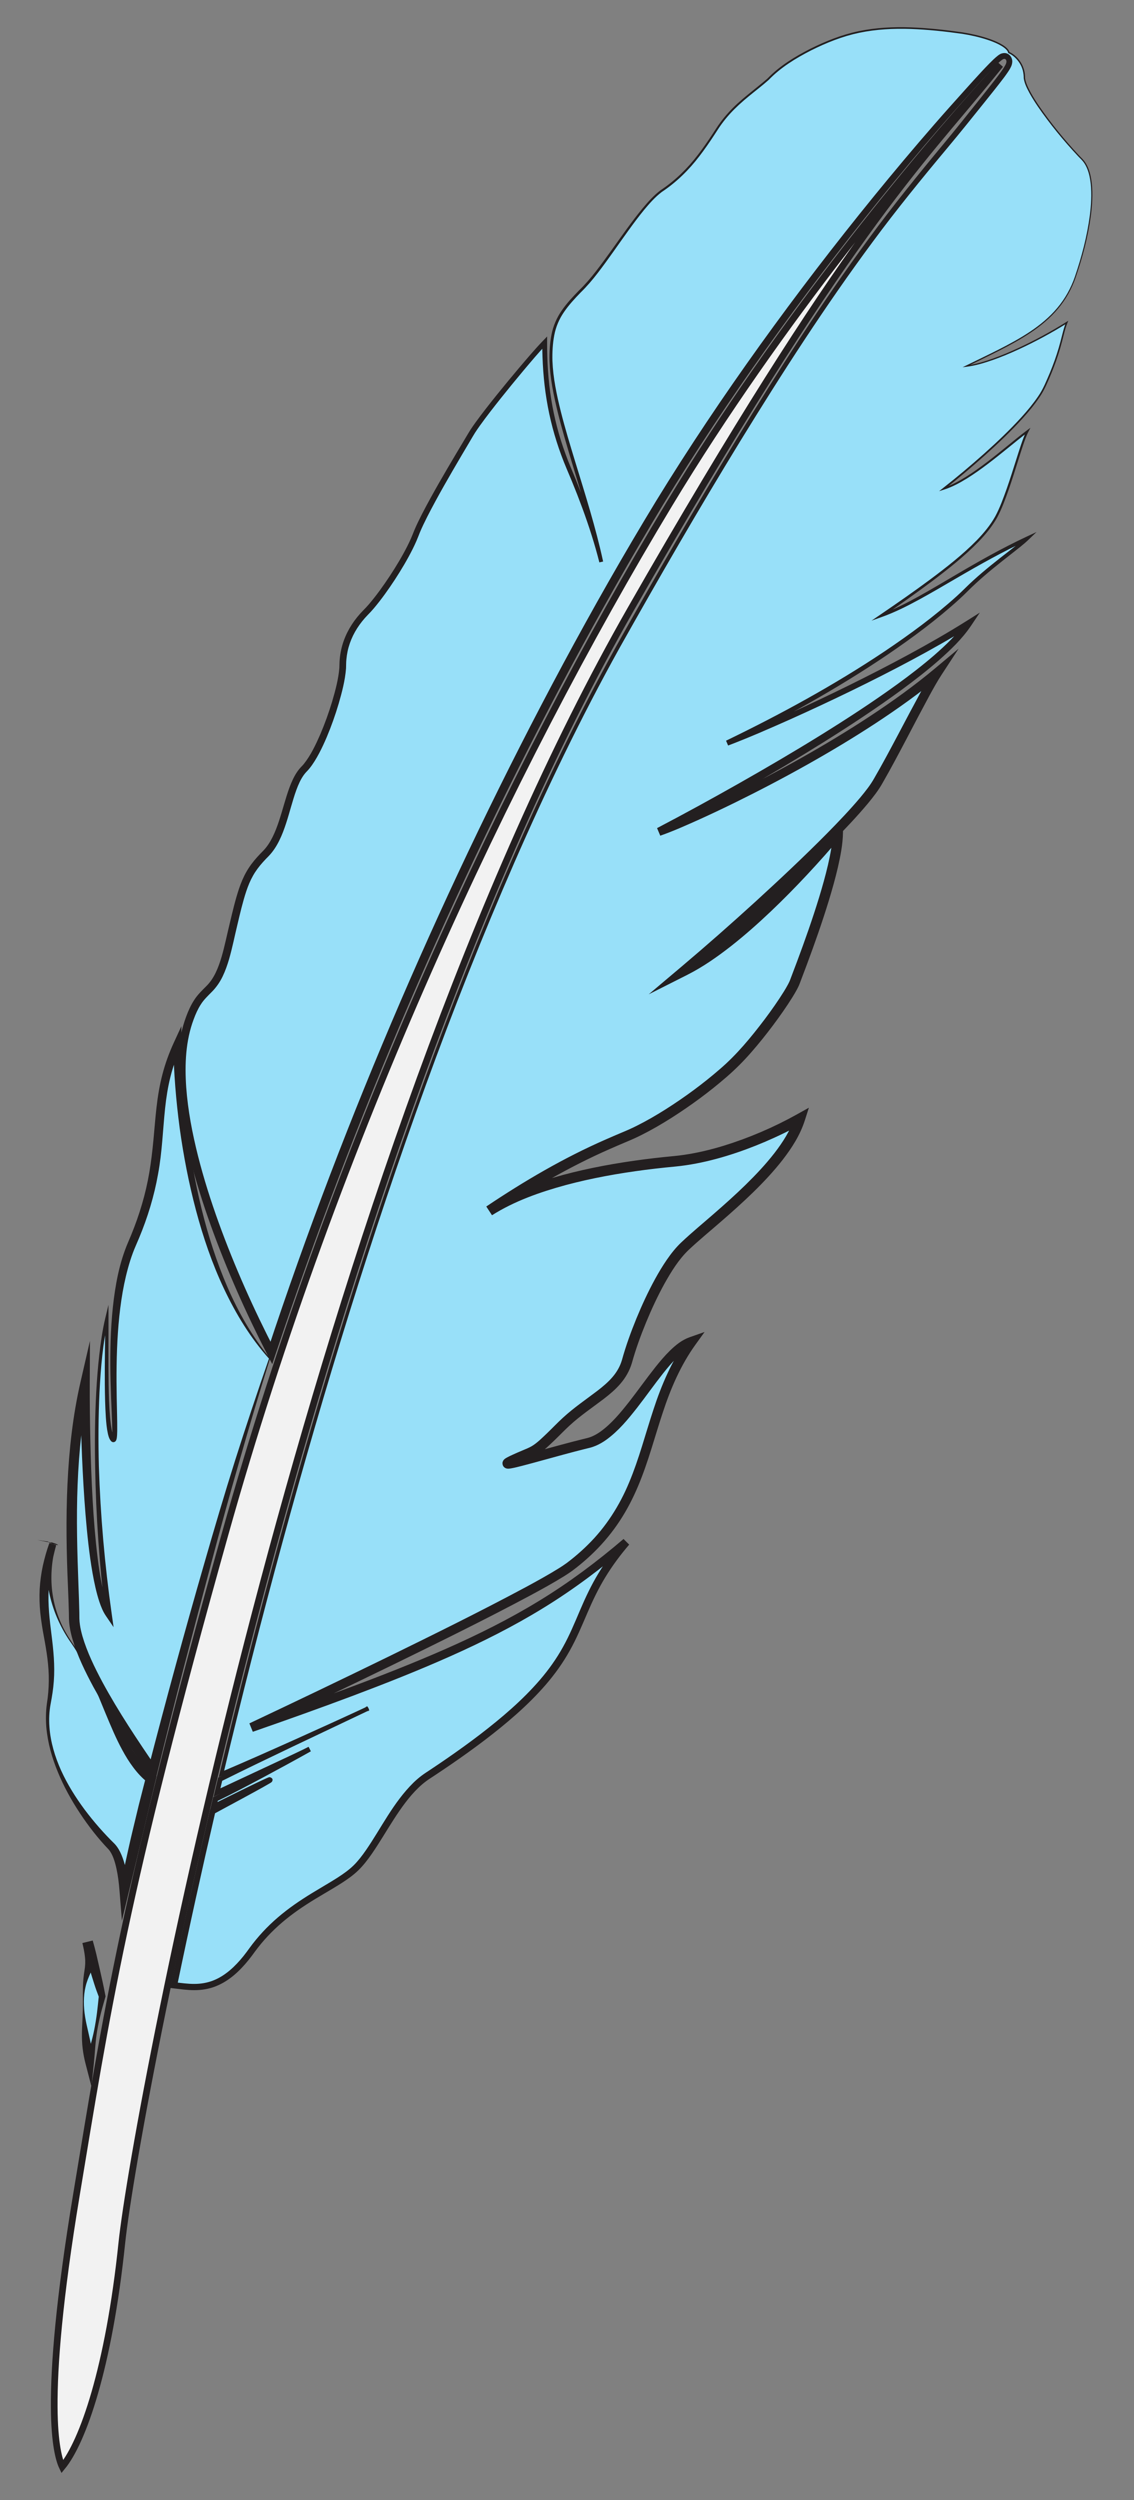
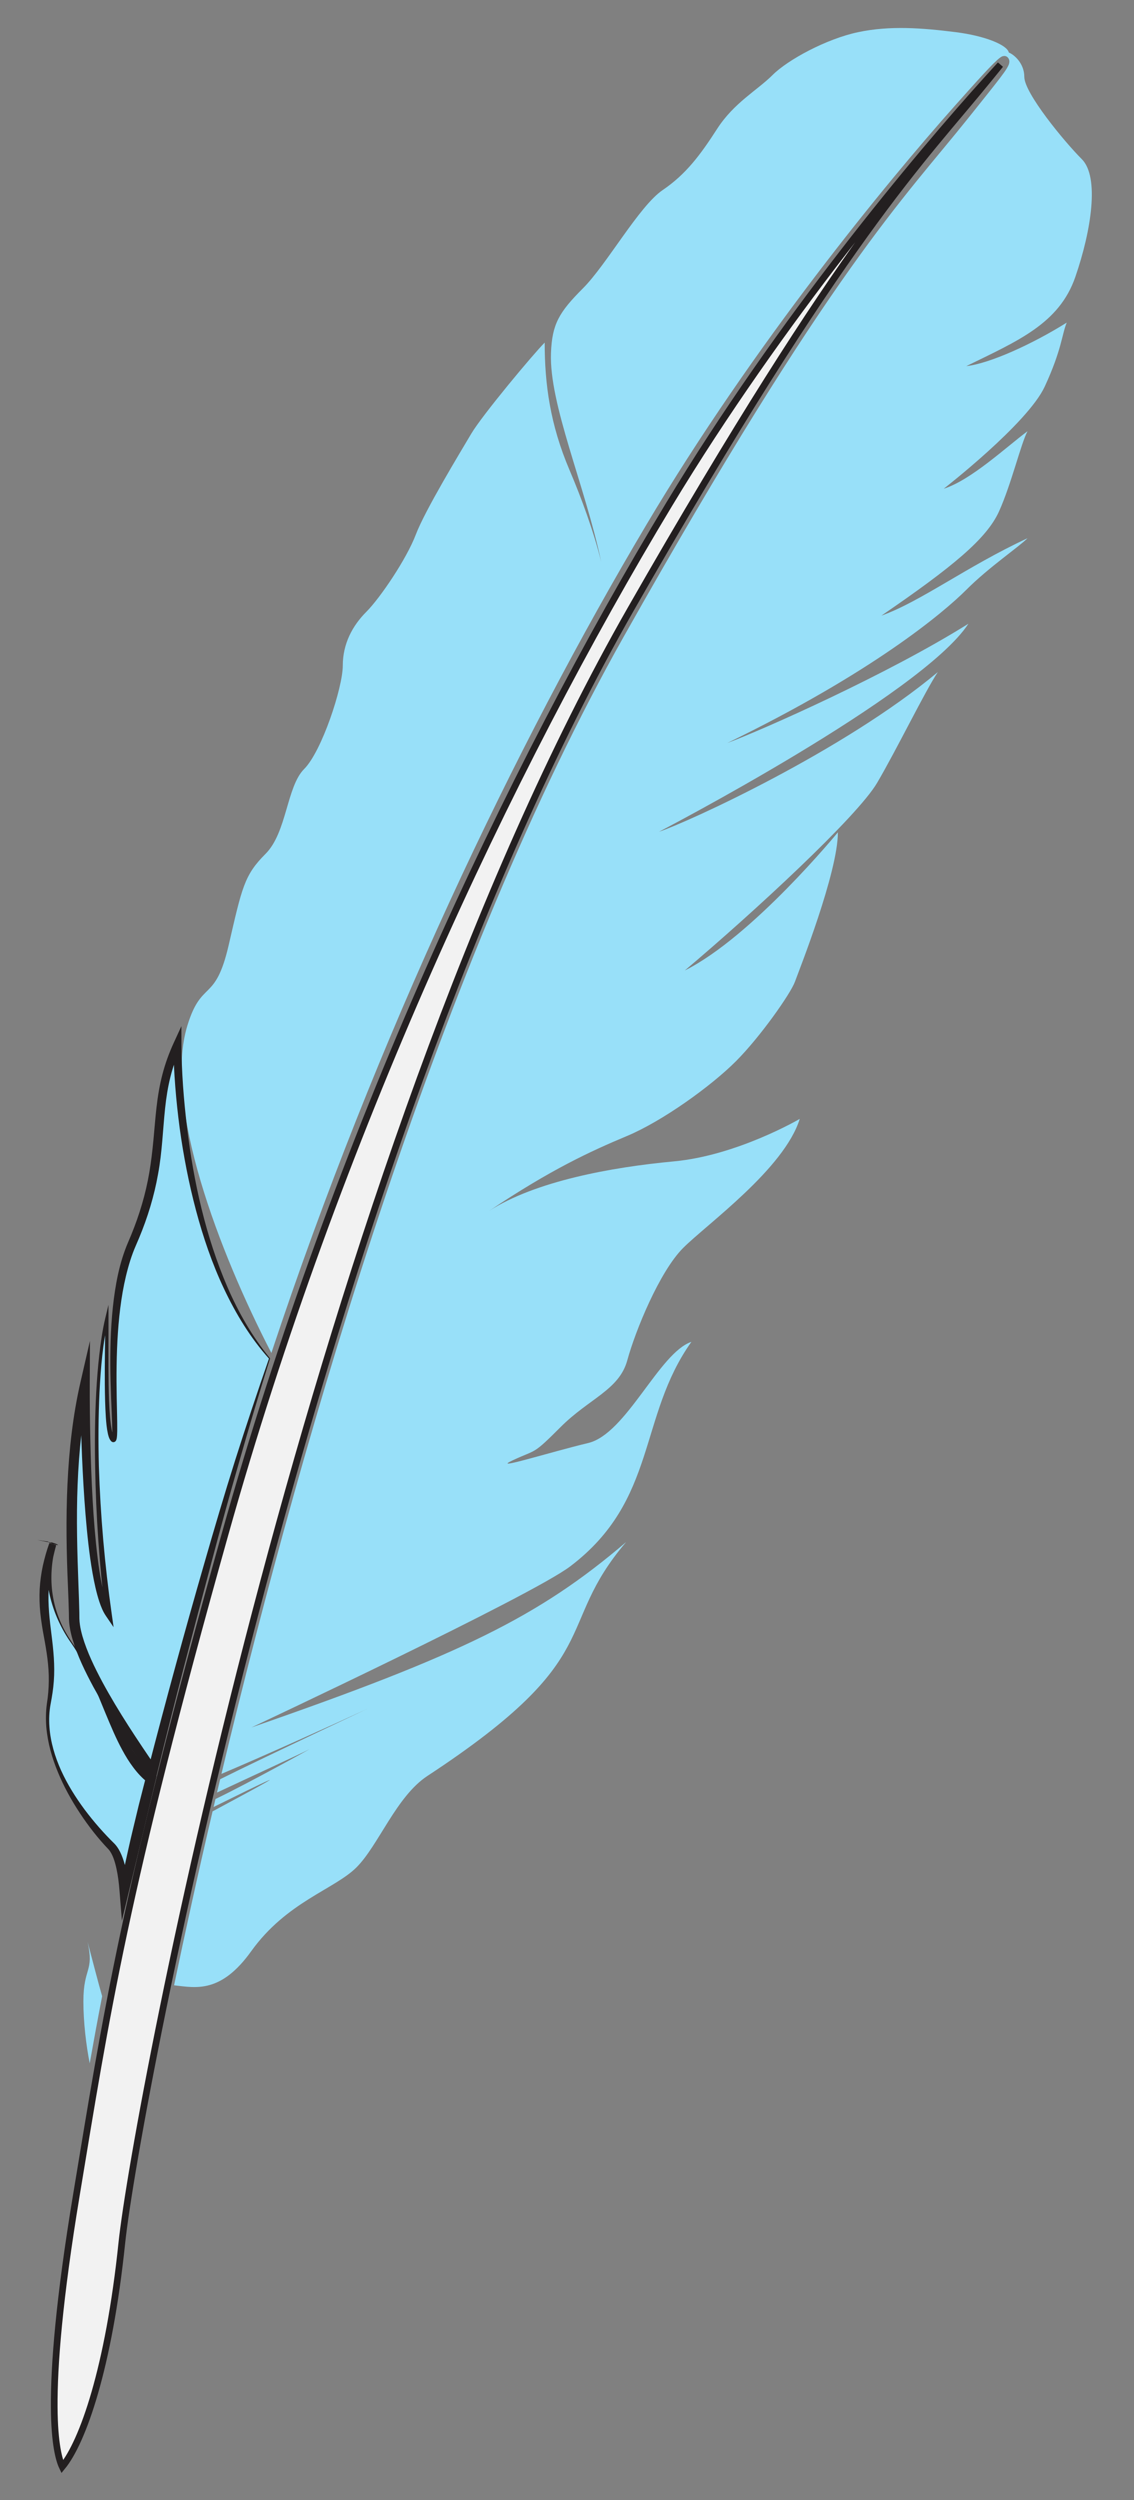
<svg xmlns="http://www.w3.org/2000/svg" version="1.1" id="Layer_3" x="0px" y="0px" viewBox="0 0 340 749" style="enable-background:new 0 0 340 749;" xml:space="preserve">
  <rect x="0" y="0" width="340" height="749" fill="#808080" stroke="none" />
  <path style="fill:#F2F2F2;stroke:#231F20;stroke-width:2;stroke-miterlimit:10;" d="M296.225,23.465  c-20.975,23.138-62.367,72.58-95.576,127.594l0,0c-48.209,79.852-99.834,189.849-133.194,308.621l0,0  C37.178,567.495,31.861,603.628,22.918,657.504l0,0c-5.254,31.641-6.741,51.351-6.658,63.542l0,0  c0.05,11.265,1.514,16.092,2.405,17.954l0,0c6.098-7.401,13.946-29.371,17.868-67.108l0,0  c4.278-40.398,58.033-324.065,152.546-489.343l0,0C253.457,69.997,276.381,48.343,296.307,23.84l0,0  c1.335-1.642,2.541-3.123,3.631-4.462l0,0C298.77,20.661,297.525,22.029,296.225,23.465L296.225,23.465z" />
-   <circle cx="300.056" cy="18.373" r="0.001" />
  <g>
    <path style="fill:#98E0F9;" d="M15.812,462.611c0.044-0.141,0.081-0.273,0.127-0.416C15.939,462.195,15.889,462.341,15.812,462.611   z M25.001,599.62c0,6.027,0.8,13.003,1.9,18.517c1.163-6.559,2.383-13.195,3.724-20.105c-1.195-4.104-2.549-9.472-4.365-16.282   C28.273,590.811,25.001,589.301,25.001,599.62z M322.414,82.951c4.833-14.014,7.248-29.96,1.933-35.276   c-5.315-5.315-17.235-19.812-17.235-24.644c0-4.056-3.053-6.664-4.642-7.295c-0.496-2.278-7.173-5.011-15.953-6.108   c-10.068-1.258-19.634-2.013-29.198,0c-9.566,2.013-21.144,8.306-25.675,12.837c-4.53,4.531-11.578,8.306-16.613,16.109   c-5.034,7.802-9.311,13.593-16.358,18.375c-7.049,4.783-16.738,22.276-23.912,29.45c-7.175,7.173-9.247,10.724-9.564,19.38   c-0.562,15.345,10.115,39.367,15.068,62.563c-2.285-9.22-5.953-19.179-9.53-27.576c-5.788-13.593-7.426-25.675-7.426-38.133   c-3.397,3.397-18.752,21.772-22.024,27.31c-3.272,5.538-13.844,22.905-16.613,30.206c-2.768,7.3-10.696,19.003-14.85,23.157   c-4.154,4.153-7.048,9.565-7.048,16.109c0,6.544-6.292,25.675-11.578,30.961c-5.286,5.285-5.161,19.003-11.579,25.421   c-6.418,6.419-7.046,10.067-11.073,27.435c-4.028,17.368-8.055,10.068-12.334,23.912c-7.371,23.848,9.483,67.912,25.155,98.182   c31.683-95.422,73.286-182.258,112.479-248.187c32.202-54.159,72.118-102.642,92.385-125.381   c6.661-7.458,11.534-12.942,13.587-14.467c0.355-0.214,0.523-0.46,1.307-0.524c0.288-0.011,0.713,0.115,1.011,0.42   c0.319,0.31,0.514,0.824,0.5,1.252c-0.033,0.817-0.349,1.333-0.796,2.099c-0.461,0.749-1.134,1.685-2.085,2.936   c-1.904,2.497-4.928,6.25-9.513,11.981c-19.282,24.117-40.986,44.854-103.182,155.19C132.392,287.593,91.36,427.026,66.388,531.425   c12.814-5.392,34.805-15.351,42.762-19.046c7.732-3.59-29.981,14.043-43.143,20.642c-0.318,1.339-0.635,2.672-0.949,3.999   c8.538-4.012,25.019-11.575,27.501-12.883c2.468-1.299-18.435,10.273-27.957,14.812c-0.188,0.796-0.377,1.598-0.563,2.391   c6.111-3.008,14.406-7.117,16.601-8.019c2.17-0.895-10.1,5.664-16.908,9.333c-4.404,18.824-8.258,36.363-11.541,52.105   c6.6,0.758,14.042,2.457,23.134-10.217c10.631-14.818,24.966-18.524,31.571-25.128c6.604-6.604,11.929-21.261,21.262-27.383   c54.837-35.973,37.476-44.18,59.571-70.064c-26.233,22.412-49.557,33.775-112.37,55.556c0,0,83.859-39.352,95.642-48.296   c26.2-19.887,20.267-44.759,36.302-67.235c-9.665,3.222-19.498,27.565-30.935,30.304c-11.437,2.739-29.788,8.518-22.54,5.136   c7.249-3.383,5.74-1.4,14.277-9.938c8.537-8.537,17.558-11.114,19.974-19.975c2.416-8.858,9.665-26.577,16.752-33.664   c7.088-7.087,30.282-23.678,34.954-38.658c0,0-18.686,10.954-37.692,12.725c-19.007,1.772-41.558,5.96-55.411,14.819   c18.524-12.403,30.444-17.879,41.236-22.39c10.792-4.509,25.369-15.06,32.698-22.39c7.329-7.329,16.43-20.295,17.719-23.839   c1.289-3.543,12.886-32.699,12.886-44.779c0,0-25.61,31.248-45.906,41.396c20.457-17.235,51.704-46.067,57.665-56.215   c5.959-10.148,14.335-27.383,18.201-33.182c-28.35,23.678-74.9,44.94-83.599,47.839c0,0,78.767-40.913,92.78-62.336   c-24.161,15.141-61.531,31.731-72.323,35.759c43.49-21.101,64.833-39.061,71.679-45.907c6.846-6.846,15.624-12.725,18.363-15.463   c-18.363,8.537-32.055,19.006-43.812,23.194c21.423-14.658,31.57-23.034,35.275-31.249c3.704-8.215,6.603-20.457,8.537-24   c-6.122,4.51-16.914,14.657-25.129,17.234c0,0,25.129-19.49,30.283-30.604c5.154-11.115,5.154-15.786,6.604-19.169   c-10.31,6.443-23.035,12.242-30.122,13.047C305.179,102.119,317.582,96.964,322.414,82.951z M80.809,406.98   c-28.083-32.637-27.621-94.049-27.621-94.049c-9.061,19.885-1.636,32.345-13.592,59.657c-9.545,21.802-3.397,61.04-5.789,58.648   c-2.391-2.391-1.761-23.913-1.761-36.246c-3.776,15.354-4.529,50.593,0.505,88.6c-7.299-10.572-7.047-69.222-7.047-69.222   c-6.293,27.688-3.273,58.9-3.273,70.228c0,10.436,12.179,29.63,23.544,45.971c4.904-19.579,10.955-42.353,18.643-69.866   C69.489,442.555,74.979,424.624,80.809,406.98z M21.477,492.147c-9.576-13.646-6.381-27.044-5.665-29.536   c-6.796,21.57,2.12,28.902-1.131,47.408c-3.273,18.627,13.341,37.748,18.626,43.033c2.34,2.34,3.445,7.589,3.952,13.279   c2.279-10.172,4.893-21.228,7.965-33.559C35.576,525.541,30.528,505.046,21.477,492.147z" />
    <g>
      <path style="fill:#231F20;" d="M15.668,462.567c0.053-0.021-0.367-0.188-0.738-0.34c-0.376-0.153-0.45-0.214-0.252-0.19    c0.197,0.018,0.669,0.125,0.767,0.116c0.113-0.003-0.031-0.088-0.287-0.212l1.557,0.522c0.269,0.11,0.477,0.215,0.541,0.264    c0.1,0.063,0.205,0.126,0.149,0.142c-0.03,0.007-0.074,0.01-0.156,0.002c-0.087-0.01-0.256-0.043-0.461-0.086    c-0.397-0.082-0.836-0.171-0.833-0.133L15.668,462.567z M15.668,462.57c0.023-0.031-0.396-0.19-0.773-0.342    c-0.195-0.078-0.352-0.145-0.43-0.19c-0.072-0.042-0.105-0.074-0.125-0.102c-0.035-0.055,0.091-0.061,0.213-0.066    c0.086-0.02,0.316,0.015,0.609,0.057l-4.002-0.574l5.559,1.097c-0.277-0.055-0.443-0.07-0.351-0.004    c0.076,0.061,0.526,0.236,0.703,0.324c0.177,0.092,0.082,0.1-0.315,0.018c-0.392-0.082-0.833-0.18-0.801-0.132L15.668,462.57z" />
-       <path style="fill:#231F20;" d="M25.151,599.619c-0.005,1.556,0.122,3.1,0.379,4.636c0.238,1.536,0.606,3.056,0.951,4.566    c0.348,1.512,0.683,3.017,0.944,4.527c0.274,1.51,0.485,3.026,0.694,4.545l-2.441,0.026c0.833-3.316,1.948-6.58,2.595-9.927    c0.327-1.673,0.597-3.356,0.814-5.051c0.218-1.693,0.372-3.4,0.555-5.102l0.022,0.47c-0.515-1.323-0.998-2.655-1.422-4.001    c-0.439-1.342-0.834-2.692-1.246-4.038c-0.807-2.695-1.616-5.385-2.276-8.111l3.097-0.757c0.308,1.531,0.552,3.11,0.525,4.775    c-0.009,1.668-0.523,3.397-1.155,4.774c-0.622,1.39-1.195,2.731-1.525,4.2C25.306,596.607,25.162,598.115,25.151,599.619z     M24.852,599.621c-0.006-1.516-0.021-3.031,0.018-4.572c0.042-1.53,0.207-3.129,0.448-4.631c0.251-1.507,0.315-2.784,0.154-4.144    c-0.136-1.356-0.43-2.763-0.769-4.179l3.097-0.757c0.787,2.703,1.401,5.449,2.024,8.188l0.92,4.107    c0.309,1.366,0.573,2.743,0.841,4.117l0.064,0.323l-0.042,0.147c-0.463,1.645-0.952,3.285-1.369,4.94    c-0.416,1.654-0.773,3.32-1.066,4.999c-0.594,3.354-0.69,6.799-1.048,10.193l-0.708,6.71l-1.733-6.684    c-0.396-1.529-0.708-3.076-0.892-4.64c-0.195-1.562-0.249-3.14-0.225-4.719c0.021-1.578,0.132-3.156,0.189-4.722    C24.835,602.735,24.858,601.172,24.852,599.621z" />
-       <path style="fill:#231F20;" d="M322.272,82.902c2.042-5.986,3.665-12.138,4.486-18.41c0.39-3.132,0.589-6.308,0.26-9.442    c-0.171-1.562-0.482-3.118-1.076-4.562c-0.299-0.719-0.67-1.41-1.144-2.022c-0.463-0.608-1.074-1.133-1.609-1.721    c-4.339-4.635-8.371-9.551-11.981-14.779c-0.892-1.314-1.749-2.654-2.522-4.048c-0.744-1.403-1.512-2.832-1.752-4.475    c0.007-1.607-0.349-3.118-1.18-4.446c-0.811-1.299-1.977-2.456-3.363-3.065l-0.103-0.045l-0.025-0.106    c-0.129-0.547-0.602-1.013-1.078-1.402c-0.494-0.389-1.043-0.717-1.608-1.014c-1.135-0.59-2.338-1.059-3.56-1.462    c-2.448-0.803-4.979-1.365-7.528-1.769c-5.117-0.718-10.283-1.274-15.449-1.461c-5.165-0.178-10.359,0.1-15.417,1.147    c-5.049,1.059-9.892,2.995-14.503,5.307c-4.592,2.361-9.041,5.063-12.646,8.813c-1.95,1.735-4.025,3.295-6.018,4.943    c-1.997,1.641-3.92,3.367-5.652,5.272c-0.863,0.954-1.68,1.949-2.438,2.987c-0.763,1.031-1.433,2.134-2.152,3.221    c-1.425,2.17-2.895,4.316-4.483,6.381c-3.144,4.141-6.938,7.861-11.275,10.739c-2.026,1.525-3.751,3.484-5.393,5.464    c-1.636,1.997-3.178,4.077-4.694,6.174c-3.036,4.195-5.941,8.494-9.116,12.617c-1.578,2.056-3.292,4.07-5.15,5.877    c-1.796,1.851-3.556,3.749-4.994,5.856c-1.454,2.097-2.457,4.462-2.928,6.965c-0.474,2.496-0.614,5.093-0.549,7.645    c0.193,5.132,1.273,10.214,2.519,15.222c1.267,5.012,2.767,9.971,4.281,14.926c3.035,9.908,6.193,19.815,8.398,29.992l-1.129,0.26    c-1.388-5.495-3.134-10.904-5.091-16.233c-0.98-2.665-2.012-5.311-3.089-7.938c-1.07-2.619-2.255-5.231-3.232-7.932    c-1.993-5.377-3.477-10.95-4.4-16.614c-0.936-5.664-1.3-11.408-1.314-17.13l1.251,0.518c-2.376,2.492-4.646,5.22-6.906,7.892    c-2.254,2.691-4.48,5.409-6.67,8.151c-2.184,2.745-4.352,5.511-6.386,8.345c-0.505,0.709-1.002,1.423-1.463,2.144    c-0.449,0.703-0.89,1.49-1.341,2.239l-2.687,4.538c-3.558,6.057-7.1,12.135-10.282,18.361c-0.787,1.558-1.55,3.129-2.214,4.714    c-0.322,0.769-0.623,1.631-0.991,2.458c-0.357,0.825-0.738,1.635-1.136,2.434c-1.598,3.192-3.418,6.239-5.354,9.21    c-1.948,2.965-3.992,5.86-6.306,8.601c-0.574,0.677-1.21,1.371-1.829,1.988c-0.592,0.608-1.153,1.242-1.683,1.905    c-1.06,1.321-1.977,2.749-2.72,4.258c-0.736,1.511-1.3,3.103-1.643,4.743c-0.174,0.819-0.296,1.65-0.368,2.485    c-0.087,0.852-0.055,1.624-0.099,2.608c-0.289,3.695-1.215,7.114-2.195,10.539c-1.012,3.409-2.195,6.761-3.581,10.044    c-0.695,1.641-1.445,3.264-2.285,4.855c-0.852,1.587-1.762,3.154-2.959,4.619c-0.279,0.351-0.672,0.753-0.94,1.033    c-0.259,0.278-0.502,0.578-0.736,0.904c-0.466,0.646-0.867,1.365-1.229,2.114c-0.719,1.504-1.277,3.132-1.792,4.786    c-1.03,3.315-1.872,6.764-3.181,10.14c-0.657,1.685-1.436,3.358-2.472,4.921c-0.519,0.78-1.101,1.531-1.764,2.221    c-0.65,0.661-1.212,1.235-1.791,1.883c-1.136,1.267-2.147,2.601-2.964,4.052c-0.822,1.448-1.464,3.01-2.011,4.632    c-1.082,3.252-1.87,6.675-2.679,10.087c-0.831,3.418-1.491,6.842-2.497,10.319c-0.511,1.724-1.103,3.445-1.91,5.119    c-0.79,1.669-1.914,3.299-3.217,4.611c-1.299,1.312-2.454,2.404-3.327,3.787c-0.889,1.364-1.576,2.904-2.16,4.502    c-2.401,6.397-2.705,13.418-2.229,20.313c0.5,6.918,1.826,13.792,3.528,20.559c1.714,6.77,3.837,13.445,6.213,20.029    c4.772,13.164,10.513,25.989,16.951,38.434l-2.4,0.188c11.74-35.553,25.154-70.545,39.964-104.927    c14.819-34.378,31.044-68.155,48.768-101.134c8.87-16.487,18.107-32.77,27.86-48.764c9.793-15.971,20.245-31.525,31.17-46.73    c10.93-15.202,22.328-30.062,34.148-44.579c5.912-7.256,11.93-14.428,18.08-21.486c3.071-3.534,6.2-7.018,9.326-10.495    c1.564-1.739,3.134-3.476,4.731-5.196c0.799-0.86,1.605-1.715,2.436-2.558c0.844-0.842,1.653-1.675,2.68-2.465l0.04-0.031    l0.031-0.017c0.085-0.046,0.241-0.179,0.505-0.325c0.259-0.143,0.547-0.228,0.791-0.27c0.125-0.023,0.243-0.037,0.358-0.047    c0.238-0.013,0.147-0.002,0.236-0.004c0.087,0.006,0.2,0.018,0.283,0.034c0.301,0.058,0.572,0.165,0.829,0.326    c0.127,0.084,0.249,0.177,0.362,0.288c0.149,0.157,0.12,0.115,0.264,0.302c0.206,0.283,0.301,0.495,0.392,0.766    c0.082,0.262,0.137,0.533,0.13,0.844l-0.026,0.335c-0.013,0.112-0.041,0.263-0.066,0.391c-0.108,0.49-0.318,0.913-0.515,1.266    l-0.29,0.504l-0.324,0.508c-0.436,0.659-0.882,1.264-1.336,1.872c-1.821,2.411-3.702,4.732-5.571,7.071    c-3.739,4.665-7.492,9.346-11.336,13.934c-7.68,9.178-15.222,18.437-22.327,28.047c-14.238,19.197-27.201,39.326-39.721,59.703    c-12.497,20.396-24.473,41.117-36.201,61.967c-11.621,20.896-22,42.474-31.585,64.385c-19.14,43.853-35.159,89.019-49.422,134.684    c-14.243,45.683-26.731,91.905-37.849,138.444l-0.767-0.65c7.428-3.149,14.806-6.435,22.172-9.737l11.035-4.991l5.506-2.521    l2.748-1.269l1.372-0.638l0.688-0.319l0.175-0.081l0.055-0.024c0.045-0.838,1.257,1.541,0.545,1.144l-0.035,0.018l-0.09,0.044    l-0.344,0.164L88.11,523.085c-7.283,3.485-14.576,6.962-21.788,10.565l0.37-0.467l-0.943,4l-0.994-0.808l14.149-6.61l7.07-3.306    l3.525-1.666l1.75-0.845l0.857-0.429l0.217-0.113l0.07-0.035l0.081-0.036c0.002-0.343,1.272,2.526,0.705,1.328l-0.036,0.023    l-0.135,0.081l-0.433,0.246c-4.556,2.545-9.128,5.026-13.721,7.488c-4.6,2.449-9.196,4.892-13.909,7.169l0.435-0.539l-0.559,2.39    l-1.14-0.906l8.585-4.237l4.31-2.097l2.172-1.029l1.104-0.502l0.581-0.245l0.115-0.042l0.081-0.024    c0.019-0.008,0.163-0.036,0.24-0.035c1.604,0.423,0.434,1.675,0.61,1.431c-0.035,0.037-0.106,0.099-0.113,0.102l-0.104,0.077    l-0.293,0.188c-2.813,1.644-5.602,3.121-8.413,4.657l-8.421,4.55l0.429-0.56c-4.026,17.322-7.858,34.688-11.465,52.101    l-0.806-1.116c2.055,0.237,4.043,0.522,6.002,0.509c1.956-0.006,3.874-0.324,5.664-1.035c3.6-1.416,6.566-4.225,9.057-7.324    c0.632-0.784,1.208-1.575,1.817-2.417c0.611-0.837,1.257-1.671,1.918-2.472c1.326-1.608,2.748-3.139,4.252-4.58    c3.008-2.887,6.345-5.404,9.814-7.653c3.459-2.264,7.077-4.239,10.474-6.411c1.688-1.094,3.325-2.246,4.709-3.596    c1.384-1.356,2.596-2.955,3.742-4.604c4.571-6.626,8.157-14.221,14.226-20.203c0.763-0.735,1.568-1.437,2.425-2.082    c0.87-0.661,1.751-1.2,2.59-1.767c1.697-1.127,3.389-2.271,5.066-3.43c3.356-2.317,6.666-4.699,9.9-7.171    c6.448-4.953,12.681-10.24,17.948-16.351c2.625-3.056,4.964-6.334,6.906-9.846c1.961-3.505,3.503-7.245,5.116-11.025    c1.607-3.779,3.389-7.562,5.559-11.118c2.157-3.565,4.646-6.915,7.333-10.069l1.693,1.692    c-8.009,6.882-16.501,13.27-25.532,18.802c-9.019,5.554-18.498,10.295-28.138,14.586c-9.646,4.288-19.455,8.157-29.314,11.861    c-9.86,3.703-19.78,7.226-29.721,10.68l-1.024-2.518c13.925-6.567,27.817-13.224,41.655-19.975    c13.825-6.771,27.649-13.577,41.19-20.83c3.372-1.826,6.744-3.676,9.958-5.673c0.798-0.501,1.586-1.015,2.314-1.546    c0.73-0.547,1.489-1.145,2.209-1.736c1.455-1.196,2.855-2.455,4.187-3.779c5.366-5.276,9.467-11.695,12.358-18.678    c2.942-6.976,4.84-14.426,7.28-21.803c2.407-7.371,5.546-14.709,10.167-21.138l1.67,2.26c-1.676,0.574-3.294,1.857-4.758,3.284    c-1.475,1.44-2.84,3.061-4.167,4.727c-2.65,3.344-5.141,6.89-7.827,10.344c-2.708,3.43-5.512,6.905-9.297,9.63    c-0.95,0.671-1.98,1.273-3.1,1.75c-0.564,0.229-1.142,0.443-1.75,0.591l-1.583,0.392c-2.085,0.52-4.17,1.072-6.254,1.634    c-4.174,1.122-8.325,2.309-12.552,3.406c-1.074,0.27-2.098,0.542-3.297,0.754c-0.153,0.025-0.322,0.049-0.52,0.067    c-0.119,0.007-0.213,0.019-0.419,0.009c-0.048,0.003-0.304-0.028-0.473-0.083c-0.274-0.104-0.475-0.198-0.737-0.486    c-0.45-0.504-0.408-1.287-0.318-1.432c0.1-0.349,0.271-0.56,0.288-0.574c0.06-0.077,0.128-0.152,0.195-0.218l0.21-0.176    c0.095-0.068,0.204-0.144,0.276-0.186c0.166-0.103,0.302-0.178,0.44-0.252c0.54-0.288,1.05-0.519,1.543-0.748    c1.004-0.462,2.021-0.9,3.028-1.318c1.01-0.423,1.962-0.804,2.755-1.274c1.586-0.944,3.128-2.48,4.665-3.951    c1.553-1.49,3.005-3.037,4.684-4.57c3.283-3.016,6.96-5.501,10.33-8.066c1.676-1.292,3.264-2.631,4.552-4.146    c1.294-1.511,2.257-3.21,2.804-5.081c1.16-4.199,2.674-8.365,4.324-12.403c1.667-4.05,3.507-8.029,5.627-11.893    c1.062-1.932,2.199-3.831,3.463-5.674c1.259-1.828,2.682-3.652,4.342-5.223c3.243-3.067,6.568-5.777,9.823-8.628    c3.257-2.828,6.462-5.694,9.524-8.686c3.058-2.993,5.991-6.104,8.586-9.437c2.571-3.327,4.868-6.911,6.091-10.749l2.318,1.843    c-3.661,2.073-7.354,3.834-11.158,5.472c-3.799,1.623-7.68,3.063-11.645,4.268c-3.964,1.203-8.016,2.17-12.145,2.777    c-1.032,0.152-2.069,0.28-3.111,0.381l-3.034,0.299c-2.016,0.211-4.028,0.442-6.037,0.702c-8.032,1.042-16.02,2.464-23.81,4.55    c-7.758,2.107-15.434,4.82-22.123,9.044l-1.713-2.618c11.346-7.609,23.235-14.588,35.817-20.084    c1.567-0.692,3.14-1.367,4.716-2.03c1.588-0.653,3.059-1.305,4.562-2.059c2.982-1.489,5.89-3.179,8.732-4.974    c5.673-3.608,11.139-7.611,16.204-12.006c5.069-4.334,9.346-9.533,13.423-14.91c2.018-2.695,3.972-5.455,5.732-8.281    c0.437-0.705,0.858-1.417,1.239-2.124c0.188-0.352,0.368-0.705,0.514-1.034c0.078-0.179,0.118-0.282,0.199-0.505l0.23-0.611    l1.805-4.771c2.376-6.357,4.636-12.755,6.615-19.22c0.985-3.232,1.901-6.482,2.661-9.748c0.738-3.252,1.397-6.58,1.434-9.741    l2.703,0.966c-3.354,4.029-6.811,7.894-10.367,11.705c-3.557,3.802-7.211,7.516-10.995,11.105    c-3.786,3.586-7.698,7.055-11.82,10.294c-4.13,3.225-8.451,6.267-13.228,8.675l-11.482,5.79l9.835-8.294    c7.532-6.353,14.933-12.878,22.222-19.518c7.275-6.653,14.476-13.396,21.399-20.386c3.449-3.501,6.854-7.056,9.99-10.777    c1.559-1.881,3.04-3.734,4.191-5.798c1.228-2.113,2.421-4.267,3.597-6.428c2.352-4.327,4.641-8.7,6.958-13.067l3.521-6.544    c1.207-2.177,2.398-4.341,3.812-6.491l2.035,1.827c-6.252,5.195-12.86,9.902-19.627,14.337    c-6.771,4.431-13.715,8.579-20.764,12.528c-7.05,3.946-14.208,7.692-21.461,11.248c-3.628,1.776-7.279,3.505-10.964,5.169    c-3.706,1.65-7.356,3.292-11.277,4.671l-0.962-2.274c8.273-4.326,16.484-8.831,24.621-13.436    c8.137-4.611,16.21-9.335,24.16-14.251c7.945-4.921,15.789-10.011,23.34-15.485c3.768-2.742,7.467-5.581,10.978-8.616    c3.477-3.044,6.9-6.257,9.424-9.99l1.353,1.38c-5.742,3.571-11.626,6.885-17.572,10.069c-5.948,3.181-11.964,6.227-18.025,9.176    c-6.061,2.948-12.168,5.8-18.318,8.558c-6.161,2.742-12.322,5.45-18.657,7.855l-0.619-1.447    c16.395-7.922,32.424-16.664,47.559-26.78c7.542-5.08,14.911-10.466,21.642-16.552c1.68-1.506,3.242-3.172,4.96-4.711    c1.697-1.545,3.447-3.024,5.224-4.466c1.775-1.442,3.581-2.844,5.383-4.241c1.784-1.404,3.646-2.771,5.239-4.289l0.604,0.864    c-7.488,3.455-14.69,7.502-21.828,11.669c-3.573,2.077-7.138,4.181-10.776,6.169c-3.639,1.981-7.358,3.863-11.292,5.269    l-3.103,1.109l2.723-1.856c5.028-3.428,10.03-6.896,14.914-10.518c4.866-3.636,9.681-7.383,13.925-11.708    c2.103-2.171,4.053-4.51,5.524-7.132c1.424-2.636,2.45-5.525,3.474-8.376c1.003-2.867,1.915-5.769,2.832-8.673    c0.46-1.452,0.919-2.904,1.408-4.351c0.501-1.444,0.978-2.893,1.705-4.289l0.45,0.393c-2.039,1.51-4.005,3.138-5.989,4.741    c-1.982,1.606-3.974,3.208-6.012,4.751c-2.038,1.543-4.121,3.034-6.299,4.389c-2.18,1.343-4.455,2.583-6.928,3.373l-1.47,0.469    l1.216-0.955c4.162-3.267,8.226-6.675,12.182-10.193c3.947-3.527,7.801-7.169,11.358-11.083c1.77-1.961,3.473-3.991,4.945-6.174    c1.509-2.157,2.477-4.627,3.521-7.059c1.01-2.444,1.908-4.932,2.649-7.468c0.374-1.268,0.701-2.547,1.026-3.833    c0.331-1.282,0.646-2.584,1.175-3.831l0.318,0.273c-4.683,2.91-9.538,5.538-14.545,7.846c-2.505,1.15-5.049,2.219-7.65,3.142    c-2.603,0.905-5.259,1.725-8.021,2.062l-1.119,0.137l1.015-0.496c3.26-1.594,6.537-3.147,9.771-4.784    c3.23-1.639,6.423-3.363,9.434-5.37c3.005-2.004,5.823-4.321,8.147-7.088C319.313,89.519,321.102,86.318,322.272,82.902z     M322.556,83c-1.174,3.449-2.978,6.692-5.326,9.483c-2.344,2.801-5.185,5.143-8.203,7.165c-3.025,2.025-6.227,3.76-9.46,5.408    c-3.236,1.646-6.513,3.206-9.767,4.804l-0.106-0.359c2.708-0.335,5.349-1.152,7.933-2.057c2.585-0.921,5.117-1.991,7.611-3.142    c4.984-2.309,9.822-4.938,14.482-7.847l0.591-0.368l-0.271,0.642c-0.507,1.198-0.817,2.485-1.146,3.767    c-0.322,1.285-0.649,2.574-1.023,3.85c-0.741,2.554-1.642,5.061-2.651,7.519c-1.038,2.431-2.018,4.941-3.554,7.149    c-1.49,2.217-3.202,4.263-4.978,6.239c-3.569,3.941-7.427,7.6-11.377,11.143c-3.96,3.535-8.018,6.952-12.19,10.239l-0.254-0.485    c2.395-0.769,4.64-1.992,6.792-3.326c2.153-1.344,4.222-2.83,6.247-4.37c2.027-1.541,4.01-3.142,5.988-4.751    c1.982-1.605,3.943-3.238,6.003-4.769l1.067-0.793l-0.617,1.186c-0.68,1.308-1.163,2.765-1.654,4.194    c-0.483,1.439-0.94,2.89-1.396,4.342c-0.912,2.904-1.82,5.814-2.823,8.697c-1.028,2.874-2.039,5.755-3.505,8.486    c-1.509,2.699-3.491,5.081-5.614,7.282c-4.276,4.393-9.093,8.175-13.957,11.845c-4.883,3.654-9.875,7.151-14.893,10.605    l-0.38-0.747c3.854-1.397,7.532-3.277,11.142-5.264c3.611-1.993,7.16-4.11,10.727-6.205c7.123-4.202,14.34-8.302,21.86-11.813    l2.931-1.369l-2.327,2.233c-1.704,1.635-3.529,2.977-5.318,4.401c-1.797,1.405-3.587,2.809-5.345,4.249    c-1.758,1.44-3.485,2.914-5.153,4.447c-1.675,1.511-3.229,3.184-4.939,4.733c-6.778,6.185-14.155,11.626-21.713,16.766    c-15.159,10.234-31.204,19.072-47.608,27.104l-0.619-1.447c6.239-2.405,12.396-5.145,18.519-7.907    c6.119-2.781,12.197-5.656,18.227-8.626c6.028-2.971,12.01-6.037,17.917-9.233c5.903-3.2,11.739-6.526,17.411-10.093l3.943-2.48    l-2.59,3.86c-2.721,4.057-6.204,7.319-9.734,10.452c-3.561,3.108-7.284,5.996-11.073,8.782    c-7.589,5.56-15.443,10.712-23.396,15.692c-7.959,4.973-16.027,9.76-24.17,14.413c-8.15,4.645-16.352,9.176-24.663,13.554    l-0.963-2.274c3.676-1.303,7.381-2.972,11.023-4.61c3.651-1.661,7.275-3.39,10.876-5.167c7.2-3.556,14.309-7.303,21.303-11.245    c6.992-3.944,13.873-8.084,20.568-12.494c6.69-4.413,13.209-9.088,19.334-14.208l7.136-5.966l-5.101,7.793    c-1.297,1.982-2.489,4.15-3.669,6.296l-3.48,6.517c-2.3,4.366-4.58,8.752-6.934,13.113c-1.178,2.181-2.371,4.353-3.619,6.514    c-1.255,2.258-2.869,4.29-4.453,6.21c-3.222,3.845-6.647,7.439-10.119,10.984c-6.963,7.067-14.158,13.868-21.468,20.543    c-7.313,6.669-14.732,13.218-22.301,19.607l-1.647-2.504c4.483-2.261,8.685-5.206,12.708-8.355    c4.023-3.164,7.87-6.577,11.602-10.115c3.73-3.542,7.343-7.217,10.861-10.981c3.51-3.764,6.959-7.627,10.231-11.561l2.761-3.32    l-0.058,4.286c-0.049,3.659-0.752,7.054-1.508,10.43c-0.781,3.366-1.713,6.672-2.711,9.952    c-2.004,6.556-4.279,13.004-6.666,19.402l-1.807,4.781l-0.219,0.584c-0.062,0.177-0.176,0.471-0.271,0.681    c-0.198,0.45-0.406,0.855-0.619,1.253c-0.427,0.793-0.874,1.545-1.332,2.287c-1.839,2.955-3.824,5.755-5.884,8.512    c-2.064,2.749-4.212,5.437-6.49,8.034c-2.26,2.601-4.754,5.098-7.363,7.354c-5.219,4.531-10.768,8.597-16.579,12.298    c-2.912,1.841-5.897,3.58-9.006,5.134c-1.539,0.775-3.182,1.502-4.741,2.144c-1.562,0.658-3.117,1.326-4.663,2.01    c-12.388,5.419-24.078,12.285-35.334,19.841l-1.713-2.618c7.141-4.505,15.049-7.272,22.993-9.441    c7.972-2.137,16.081-3.583,24.221-4.644c2.036-0.264,4.074-0.5,6.115-0.713l3.053-0.302c0.988-0.096,1.975-0.218,2.961-0.364    c3.94-0.58,7.846-1.513,11.684-2.68c7.654-2.352,15.165-5.572,22.117-9.453l3.542-1.978l-1.224,3.82    c-1.422,4.439-3.912,8.248-6.608,11.755c-2.726,3.501-5.744,6.707-8.875,9.765c-3.134,3.055-6.39,5.958-9.674,8.802    c-3.263,2.847-6.652,5.615-9.704,8.495c-2.934,2.809-5.182,6.452-7.253,10.147c-2.05,3.725-3.855,7.612-5.487,11.566    c-1.627,3.973-3.084,7.956-4.236,12.103c-0.667,2.29-1.895,4.434-3.421,6.203c-1.523,1.783-3.278,3.239-5.026,4.586    c-3.52,2.668-7.042,5.044-10.147,7.892c-1.522,1.383-3.043,2.988-4.614,4.495c-1.594,1.5-3.116,3.092-5.252,4.388    c-1.075,0.63-2.146,1.042-3.13,1.457c-0.993,0.411-1.964,0.828-2.926,1.27c-0.489,0.226-0.965,0.443-1.38,0.665    c-0.101,0.053-0.202,0.109-0.265,0.149l-0.062,0.039c0.02-0.013,0.038-0.028,0.054-0.046c0.044-0.04,0.091-0.091,0.128-0.142    c-0.009,0.008,0.147-0.173,0.237-0.488c0.067-0.112,0.13-0.865-0.309-1.338c-0.239-0.265-0.405-0.348-0.651-0.434    c-0.102-0.045-0.292-0.056-0.272-0.056c-0.07-0.002-0.029-0.002-0.013-0.003l0.285-0.038c0.934-0.162,2.007-0.435,3.032-0.694    c4.154-1.073,8.33-2.26,12.52-3.381c2.096-0.562,4.196-1.116,6.312-1.641l1.568-0.386c0.445-0.105,0.886-0.27,1.323-0.446    c0.874-0.37,1.727-0.86,2.544-1.437c3.279-2.339,6.03-5.659,8.663-9.006c2.635-3.377,5.128-6.918,7.858-10.357    c1.373-1.717,2.801-3.415,4.426-5c1.632-1.561,3.45-3.108,5.891-3.964l4.414-1.548l-2.743,3.808    c-4.4,6.108-7.419,13.1-9.796,20.343c-2.41,7.238-4.33,14.77-7.388,22.006c-1.522,3.613-3.333,7.137-5.508,10.438    c-2.169,3.304-4.695,6.376-7.5,9.151c-1.401,1.389-2.87,2.706-4.392,3.954c-0.77,0.629-1.523,1.224-2.336,1.829    c-0.828,0.604-1.656,1.139-2.489,1.66c-3.334,2.065-6.722,3.916-10.125,5.754c-13.63,7.278-27.466,14.066-41.318,20.831    c-13.862,6.74-27.766,13.381-41.717,19.939l-1.024-2.518c9.931-3.44,19.838-6.941,29.681-10.6    c9.838-3.666,19.615-7.492,29.202-11.723c9.582-4.234,18.969-8.899,27.881-14.353c8.925-5.434,17.314-11.705,25.273-18.507    l1.693,1.692c-2.628,3.069-5.044,6.306-7.135,9.74c-2.105,3.43-3.833,7.067-5.438,10.812c-1.609,3.739-3.201,7.581-5.251,11.222    c-2.03,3.648-4.48,7.061-7.197,10.204c-5.454,6.289-11.802,11.63-18.333,16.622c-3.276,2.489-6.62,4.881-10.005,7.205    c-1.694,1.162-3.395,2.307-5.111,3.44c-0.859,0.575-1.726,1.105-2.486,1.684c-0.78,0.583-1.523,1.227-2.235,1.909    c-2.848,2.742-5.181,6.062-7.386,9.463c-2.21,3.409-4.253,6.96-6.622,10.381c-1.193,1.704-2.464,3.385-4.01,4.893    c-1.556,1.506-3.293,2.711-5.038,3.837c-3.507,2.227-7.089,4.168-10.486,6.379c-3.403,2.192-6.635,4.621-9.543,7.397    c-1.454,1.386-2.828,2.854-4.109,4.4c-0.644,0.777-1.254,1.56-1.852,2.374c-0.593,0.815-1.224,1.677-1.879,2.483    c-2.615,3.228-5.791,6.279-9.871,7.882c-2.021,0.798-4.212,1.149-6.346,1.148c-2.14,0.007-4.216-0.302-6.223-0.538l-1.015-0.119    l0.21-0.997c3.658-17.418,7.54-34.787,11.617-52.11l0.089-0.378l0.34-0.183l8.433-4.526c2.792-1.515,5.646-3.021,8.347-4.589    l0.212-0.135l0.017-0.012c0.015-0.011-0.041,0.032-0.057,0.054c0.194-0.259-0.954,0.959,0.615,1.38    c0.053,0.006,0.172-0.021,0.167-0.021l0.009-0.003l-0.025,0.01l-0.521,0.219l-1.075,0.485l-2.155,1.014l-4.303,2.079l-8.593,4.21    l-1.533,0.751l0.393-1.657l0.567-2.392l0.088-0.373l0.347-0.166c4.666-2.238,9.272-4.667,13.866-7.098    c4.589-2.441,9.173-4.913,13.712-7.431l0.416-0.235l0.075-0.043l-0.01,0.007c-0.561-1.199,0.727,1.651,0.713,1.316l0.026-0.011    l-0.039,0.02l-0.216,0.112l-0.889,0.441l-1.768,0.846l-3.538,1.66l-7.083,3.287l-14.163,6.566l-1.335,0.619l0.341-1.427    l0.955-3.998l0.077-0.321l0.293-0.146c7.249-3.596,14.547-7.049,21.845-10.516l21.919-10.327l0.34-0.161l0.08-0.038    c0.002-0.001,0.019-0.01,0.008-0.004c-0.687-0.409,0.512,1.974,0.539,1.145l-0.031,0.015l-0.169,0.076l-0.686,0.316l-1.376,0.636    l-2.755,1.262l-5.517,2.506l-11.056,4.962c-7.382,3.283-14.771,6.548-22.224,9.683l-1.027,0.432l0.26-1.082    c11.18-46.549,23.719-92.78,38.02-138.472c7.155-22.844,14.775-45.543,22.953-68.042c8.167-22.502,16.913-44.801,26.469-66.756    c9.564-21.948,19.923-43.568,31.538-64.523c11.695-20.888,23.682-41.609,36.11-62.074c12.457-20.441,25.362-40.644,39.573-59.95    c7.089-9.662,14.634-18.993,22.277-28.195c3.824-4.599,7.539-9.268,11.267-13.953c1.857-2.34,3.735-4.677,5.512-7.046    c0.439-0.592,0.878-1.194,1.265-1.785l0.278-0.438l0.268-0.469c0.165-0.3,0.283-0.56,0.334-0.803l0.03-0.162l0.02-0.224    c0.002-0.063-0.016-0.164-0.046-0.258c-0.022-0.085-0.097-0.212-0.111-0.231c0.041,0.03-0.122-0.144-0.104-0.121    c-0.02-0.021-0.047-0.04-0.075-0.061c-0.061-0.038-0.144-0.069-0.21-0.081c-0.008,0,0.011,0.002,0.006-0.003    c-0.004-0.001-0.19-0.002-0.045-0.003c-0.07,0.007-0.139,0.015-0.197,0.027c-0.273,0.06-0.204,0.047-0.701,0.374l0.07-0.047    c-0.828,0.638-1.66,1.48-2.464,2.293c-0.807,0.826-1.602,1.675-2.391,2.529c-1.578,1.711-3.137,3.45-4.692,5.191    c-3.113,3.488-6.219,6.972-9.27,10.506c-6.11,7.062-12.09,14.239-17.964,21.5c-11.744,14.527-23.067,29.395-33.917,44.598    c-10.845,15.206-21.213,30.753-30.915,46.7c-9.657,15.977-18.829,32.266-27.674,48.716c-17.651,32.93-33.808,66.661-48.56,100.989    c-14.745,34.332-28.055,69.278-39.892,104.715l-0.983,2.942l-1.418-2.754c-6.462-12.557-12.215-25.48-17.006-38.78    c-2.385-6.652-4.518-13.405-6.243-20.278c-1.713-6.872-3.052-13.871-3.553-20.994c-0.243-3.559-0.274-7.15,0.062-10.737    c0.327-3.584,1.081-7.171,2.351-10.571c0.627-1.7,1.377-3.396,2.414-4.981c1.014-1.605,2.442-2.949,3.614-4.129    c2.353-2.301,3.591-5.45,4.581-8.75c0.959-3.28,1.648-6.77,2.483-10.185c0.822-3.428,1.616-6.871,2.761-10.295    c0.58-1.707,1.28-3.414,2.199-5.025c0.913-1.614,2.045-3.095,3.259-4.442c0.594-0.664,1.264-1.345,1.848-1.936    c0.557-0.577,1.059-1.219,1.515-1.902c0.912-1.369,1.638-2.899,2.266-4.484c1.254-3.182,2.106-6.58,3.175-9.976    c0.54-1.699,1.128-3.408,1.934-5.076c0.406-0.832,0.867-1.654,1.433-2.433c0.279-0.386,0.592-0.771,0.935-1.134    c0.342-0.353,0.567-0.579,0.84-0.912c2.063-2.564,3.583-5.765,4.964-8.922c1.364-3.191,2.543-6.477,3.547-9.807    c0.974-3.318,1.892-6.741,2.162-10.069c0.041-0.771,0.018-1.763,0.115-2.662c0.082-0.917,0.222-1.829,0.416-2.729    c0.386-1.801,1.014-3.547,1.826-5.193c0.818-1.643,1.822-3.187,2.969-4.603c0.572-0.709,1.18-1.39,1.818-2.039    c0.629-0.623,1.183-1.224,1.751-1.885c2.238-2.624,4.275-5.477,6.201-8.38c1.917-2.913,3.724-5.907,5.289-8.999    c0.39-0.773,0.761-1.554,1.107-2.341c0.352-0.778,0.632-1.578,0.992-2.43c0.702-1.656,1.486-3.247,2.291-4.824    c3.251-6.287,6.827-12.354,10.421-18.41l2.71-4.529c0.459-0.754,0.88-1.501,1.38-2.28c0.49-0.758,1.002-1.485,1.521-2.206    c2.082-2.872,4.269-5.634,6.476-8.383c2.212-2.744,4.456-5.458,6.731-8.148c2.295-2.687,4.538-5.364,7.028-7.952l1.255-1.305    l-0.004,1.823c-0.012,5.663,0.322,11.327,1.22,16.909c0.885,5.581,2.319,11.072,4.262,16.384c0.948,2.662,2.105,5.246,3.179,7.903    c1.071,2.646,2.097,5.311,3.07,7.996c1.944,5.369,3.678,10.822,5.056,16.378l-1.129,0.26c-2.144-10.113-5.247-20.01-8.24-29.938    c-1.494-4.967-2.977-9.944-4.229-14.993c-1.23-5.046-2.301-10.177-2.476-15.425c-0.055-2.627,0.097-5.24,0.6-7.837    c0.497-2.595,1.572-5.099,3.087-7.256c1.499-2.172,3.291-4.083,5.11-5.942c1.869-1.802,3.529-3.74,5.119-5.788    c3.171-4.08,6.096-8.366,9.157-12.557c1.53-2.096,3.088-4.177,4.746-6.185c1.669-1.995,3.395-3.968,5.522-5.565    c4.318-2.858,8.03-6.491,11.165-10.598c1.576-2.043,3.043-4.175,4.466-6.337c0.714-1.073,1.393-2.187,2.174-3.241    c0.772-1.054,1.604-2.065,2.482-3.031c3.501-3.901,7.848-6.858,11.728-10.239c3.615-3.752,8.166-6.517,12.774-8.871    c4.648-2.321,9.524-4.263,14.638-5.328c5.107-1.049,10.343-1.319,15.533-1.131c5.198,0.196,10.358,0.761,15.504,1.491    c2.569,0.411,5.117,0.981,7.595,1.797c1.237,0.412,2.458,0.888,3.623,1.496c0.581,0.307,1.148,0.647,1.674,1.061    c0.505,0.423,1.04,0.906,1.226,1.645l-0.128-0.151c2.99,1.38,4.907,4.653,4.79,7.858c0.215,1.512,0.965,2.95,1.698,4.327    c0.761,1.38,1.61,2.713,2.496,4.021c3.583,5.208,7.605,10.128,11.919,14.75c0.529,0.585,1.131,1.098,1.631,1.752    c0.496,0.643,0.88,1.362,1.188,2.104c0.609,1.492,0.922,3.077,1.093,4.661c0.328,3.177,0.12,6.373-0.276,9.521    C326.251,70.836,324.613,77.002,322.556,83z" />
      <path style="fill:#231F20;" d="M80.641,407.012c-5.551-6.194-9.921-13.392-13.475-20.914c-3.582-7.558-6.277-15.509-8.425-23.581    c-2.144-8.079-3.726-16.298-4.872-24.575c-1.092-8.293-1.793-16.6-1.896-25.02l2.322,0.514c-1.322,2.936-2.396,5.974-3.175,9.091    c-0.788,3.116-1.282,6.307-1.625,9.538c-0.676,6.456-0.879,13.117-2.109,19.688c-1.161,6.574-3.128,13.001-5.69,19.136    c-0.64,1.558-1.336,3.018-1.877,4.508c-0.558,1.498-1.041,3.032-1.463,4.587c-0.857,3.107-1.493,6.291-1.971,9.505    c-0.953,6.435-1.32,12.975-1.422,19.518c-0.049,3.273-0.027,6.551,0.032,9.832c0.047,3.285,0.181,6.555,0.152,9.886    c-0.007,0.419-0.019,0.839-0.048,1.27c-0.015,0.216-0.034,0.434-0.065,0.663c-0.039,0.235-0.057,0.451-0.201,0.799    c-0.05,0.095-0.084,0.192-0.239,0.347c-0.126,0.153-0.51,0.31-0.794,0.223c-0.235-0.063-0.364-0.175-0.438-0.241    c-0.032-0.031-0.018-0.011-0.087-0.087l-0.025-0.029l-0.05-0.059c-0.192-0.236-0.331-0.499-0.419-0.707    c-0.194-0.444-0.308-0.868-0.411-1.292c-0.379-1.686-0.515-3.339-0.635-4.995c-0.208-3.308-0.28-6.602-0.307-9.895    c-0.05-6.585,0.095-13.161,0.131-19.729l0.964,0.117c-1.729,7.152-2.304,14.579-2.689,21.953    c-0.352,7.39-0.378,14.797-0.19,22.195c0.463,14.797,1.762,29.565,3.845,44.211l0.569,4.004l-2.283-3.344    c-0.923-1.353-1.473-2.777-1.961-4.202c-0.48-1.427-0.857-2.866-1.192-4.31c-0.664-2.887-1.149-5.791-1.566-8.698    c-0.809-5.819-1.324-11.654-1.737-17.491c-0.804-11.679-1.175-23.354-1.221-35.062l2.781,0.318    c-2.193,9.871-3.211,20.004-3.614,30.148c-0.408,10.156-0.106,20.327,0.275,30.532c0.094,2.555,0.2,5.108,0.246,7.696l0.02,1.917    c0.016,0.549,0.069,1.133,0.151,1.718c0.162,1.169,0.439,2.352,0.774,3.526c1.386,4.71,3.61,9.279,5.987,13.725    c4.82,8.9,10.513,17.37,16.264,25.784l-2.627,0.482c5.367-20.749,10.992-41.422,16.939-62.001    c2.96-10.289,5.993-20.573,9.223-30.788C73.759,427.239,77.138,417.103,80.641,407.012z M80.952,407.027    c-3.198,10.219-6.267,20.475-9.199,30.767c-2.97,10.282-5.804,20.594-8.536,30.948c-5.487,20.694-10.973,41.386-16.018,62.181    l-0.761,3.138l-1.866-2.656c-5.889-8.385-11.588-16.936-16.557-25.998c-2.444-4.552-4.755-9.218-6.278-14.323    c-0.368-1.281-0.683-2.592-0.876-3.954c-0.096-0.681-0.165-1.371-0.187-2.1l-0.025-1.916c-0.052-2.523-0.165-5.076-0.266-7.629    c-0.456-10.22-0.636-20.509-0.157-30.785c0.484-10.271,1.588-20.56,3.905-30.643l2.84-12.364l-0.059,12.682    c-0.027,5.806,0.054,11.637,0.188,17.453c0.131,5.819,0.338,11.636,0.668,17.442c0.334,5.805,0.779,11.604,1.494,17.353    c0.355,2.873,0.779,5.737,1.368,8.548c0.297,1.403,0.635,2.796,1.059,4.143c0.424,1.338,0.932,2.667,1.64,3.741l-1.713,0.66    c-1.792-14.752-2.864-29.585-3.089-44.434c-0.143-7.423-0.071-14.853,0.329-22.272c0.205-3.708,0.489-7.414,0.914-11.108    c0.429-3.692,0.931-7.387,1.802-11.028l0.953-3.985l0.011,4.103c0.019,6.581-0.071,13.152,0.033,19.716    c0.06,3.278,0.134,6.562,0.426,9.81c0.149,1.616,0.327,3.25,0.703,4.766c0.098,0.372,0.21,0.742,0.353,1.048    c0.078,0.167,0.142,0.267,0.206,0.351l0.051,0.058l0.025,0.028l-0.031-0.034c-0.001,0.007-0.04-0.051-0.177-0.083    c-0.181-0.062-0.459,0.053-0.514,0.133c-0.079,0.085-0.067,0.087-0.073,0.09c0.052-0.124,0.105-0.603,0.118-0.963    c0.018-0.39,0.022-0.791,0.02-1.194c-0.04-3.244-0.242-6.543-0.358-9.829c-0.127-3.29-0.221-6.587-0.238-9.888    c-0.031-6.601,0.205-13.226,1.045-19.822c0.426-3.296,1-6.586,1.843-9.832c0.429-1.62,0.922-3.229,1.501-4.814    c0.573-1.604,1.285-3.121,1.882-4.607c2.463-6.011,4.327-12.245,5.412-18.63c0.547-3.193,0.916-6.418,1.232-9.67    c0.312-3.252,0.549-6.539,0.928-9.842c0.376-3.301,0.916-6.621,1.766-9.874c0.84-3.255,1.993-6.431,3.394-9.477l2.303-5.005    l0.02,5.518c0.029,8.213,0.677,16.515,1.666,24.718c0.975,8.218,2.383,16.39,4.35,24.429c1.971,8.035,4.509,15.939,7.789,23.538    c3.299,7.582,7.442,14.837,12.715,21.258l0.053,0.065L80.952,407.027z" />
      <path style="fill:#231F20;" d="M21.353,492.233c-1.51-2.111-2.788-4.389-3.874-6.752c-1.08-2.368-1.921-4.853-2.523-7.402    c-0.58-2.554-0.939-5.175-0.975-7.819c-0.031-2.648,0.179-5.293,0.805-7.943l2.044,0.616c-1.187,4.377-2.053,8.812-2.238,13.278    c-0.259,4.469,0.274,8.935,0.846,13.501c0.575,4.56,1.062,9.275,0.694,13.948c-0.158,2.33-0.545,4.657-0.971,6.914    c-0.403,2.218-0.507,4.498-0.338,6.76c0.309,4.536,1.653,8.97,3.522,13.116c1.898,4.148,4.327,8.036,7.042,11.691    c2.745,3.65,5.725,7.057,8.998,10.261c0.975,1.051,1.557,2.174,2.05,3.324c0.48,1.147,0.841,2.309,1.126,3.475    c0.564,2.333,0.886,4.671,1.124,7.004l-2.823-0.186l1.825-8.438c0.624-2.81,1.227-5.624,1.902-8.421l2.017-8.394l2.14-8.361    l0.565,1.588c-1.72-1.31-3.135-2.884-4.369-4.533c-1.243-1.646-2.303-3.383-3.26-5.155c-1.936-3.532-3.447-7.215-4.978-10.862    c-1.508-3.657-2.974-7.317-4.617-10.899c-0.838-1.782-1.701-3.553-2.643-5.282C23.487,495.541,22.469,493.853,21.353,492.233z     M21.6,492.062c1.151,1.61,2.205,3.288,3.198,4.999c1.007,1.703,1.971,3.432,2.891,5.183c1.874,3.485,3.65,7.023,5.473,10.52    c1.808,3.503,3.693,6.958,5.736,10.245c2.069,3.246,4.35,6.398,7.241,8.545l0.802,0.596l-0.237,0.992l-4.007,16.757l-4.04,16.746    l-2.111,8.753l-0.712-8.939c-0.179-2.25-0.442-4.49-0.915-6.644c-0.238-1.074-0.512-2.133-0.888-3.123    c-0.364-0.979-0.859-1.934-1.431-2.598c-3.209-3.337-6.103-7.062-8.662-10.935c-2.565-3.883-4.824-7.974-6.589-12.277    c-1.778-4.292-3.061-8.817-3.463-13.476c-0.184-2.326-0.149-4.68,0.168-7.009c0.367-2.277,0.551-4.528,0.576-6.8    c0.065-4.542-0.667-9.011-1.516-13.534c-0.429-2.264-0.782-4.569-1.033-6.908c-0.235-2.34-0.296-4.715-0.185-7.081    c0.142-2.365,0.462-4.717,0.951-7.021c0.52-2.299,1.146-4.564,1.946-6.762l2.044,0.615c-0.758,2.338-1.178,4.869-1.348,7.389    c-0.162,2.528-0.077,5.092,0.329,7.616c0.388,2.528,1.093,5.014,2.069,7.393C18.85,487.692,20.144,489.935,21.6,492.062z" />
    </g>
  </g>
</svg>